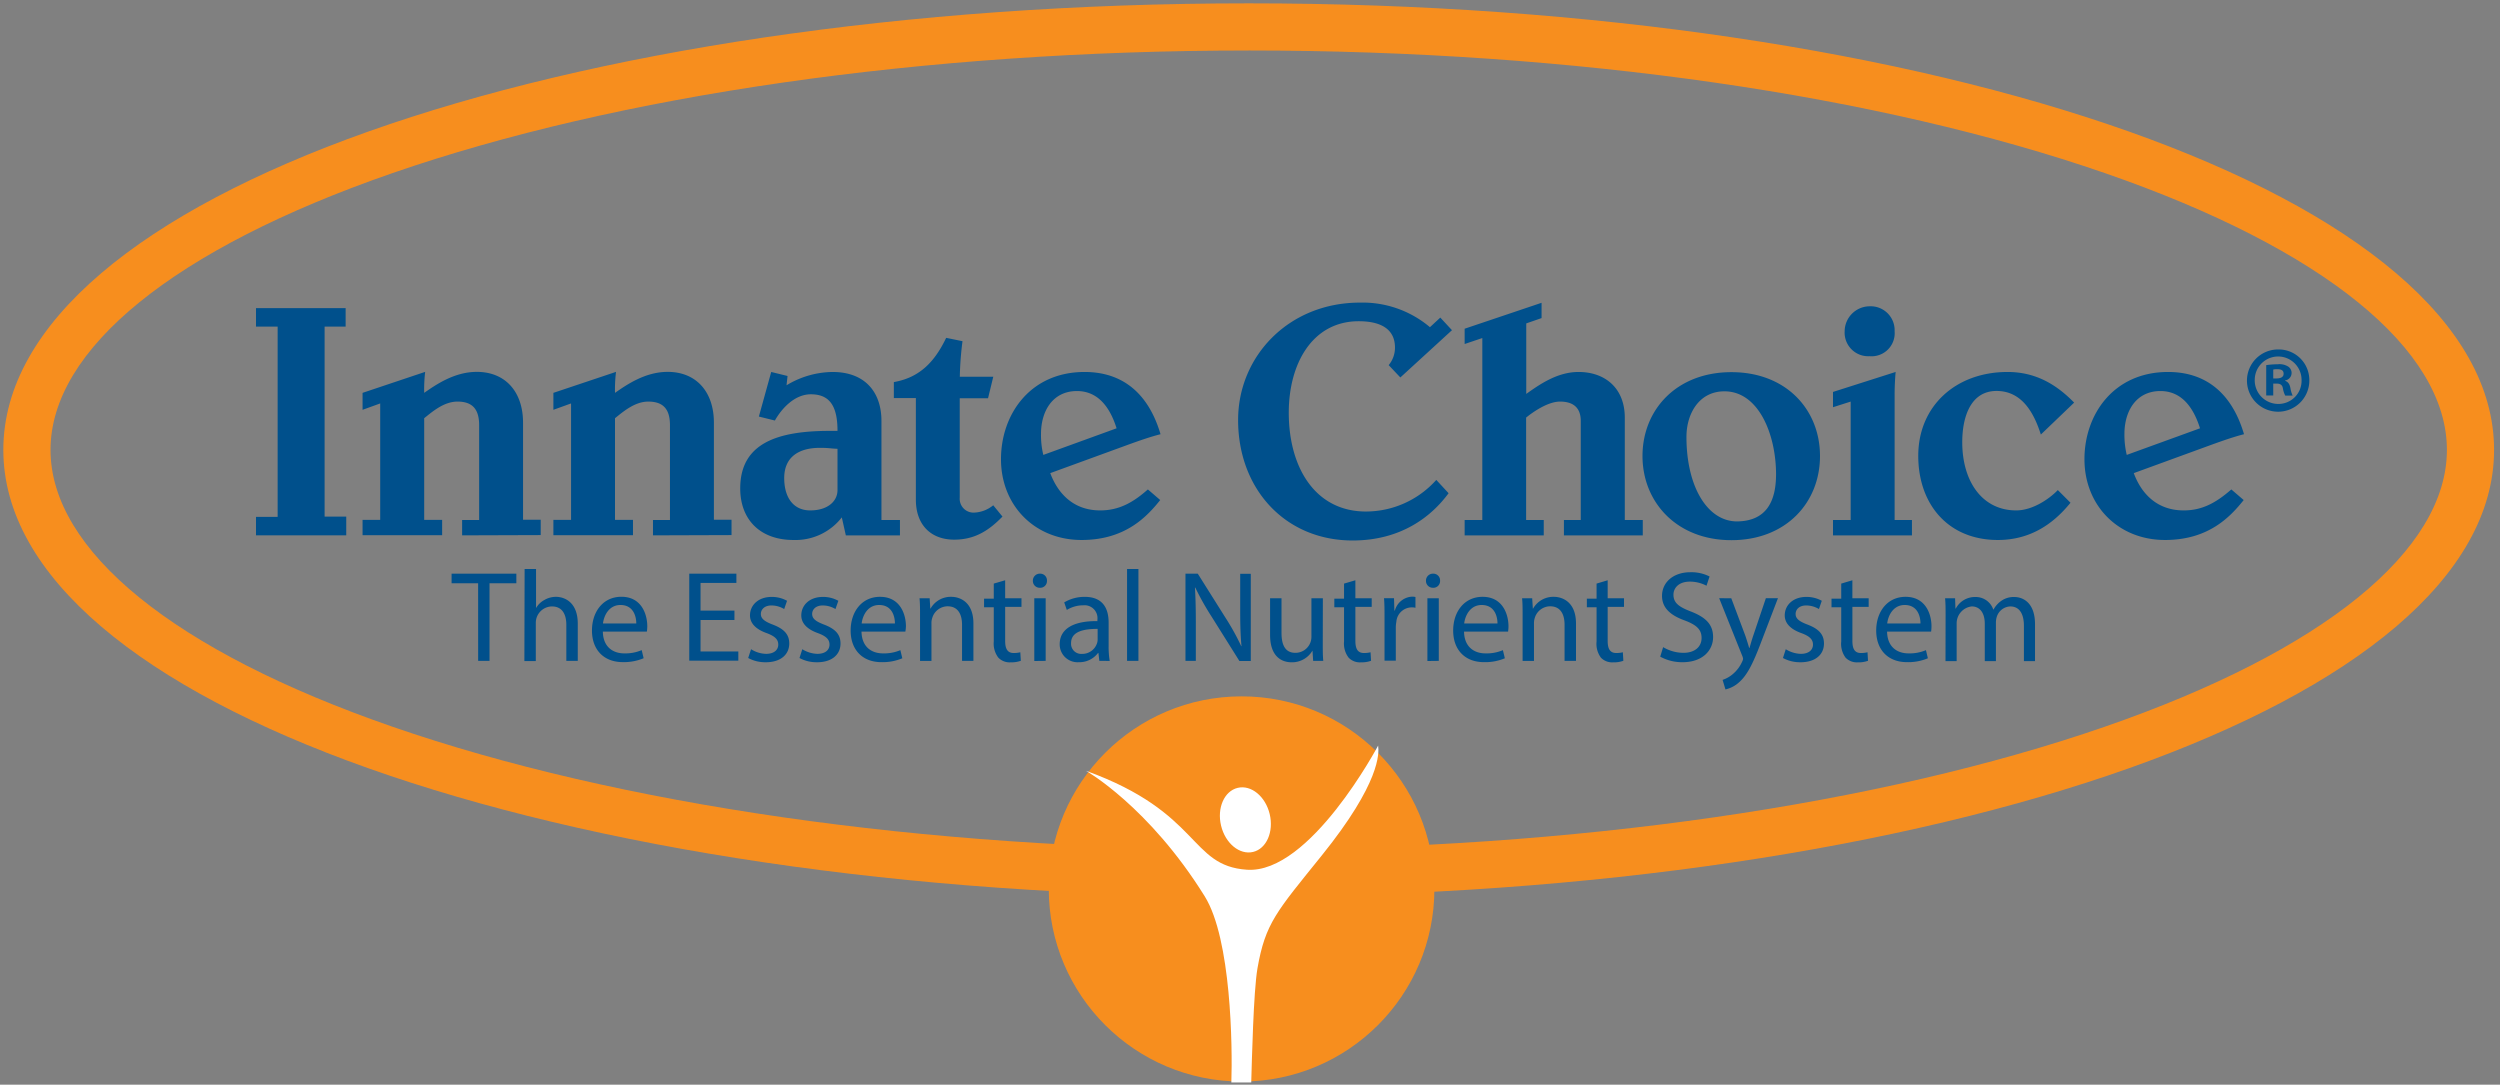
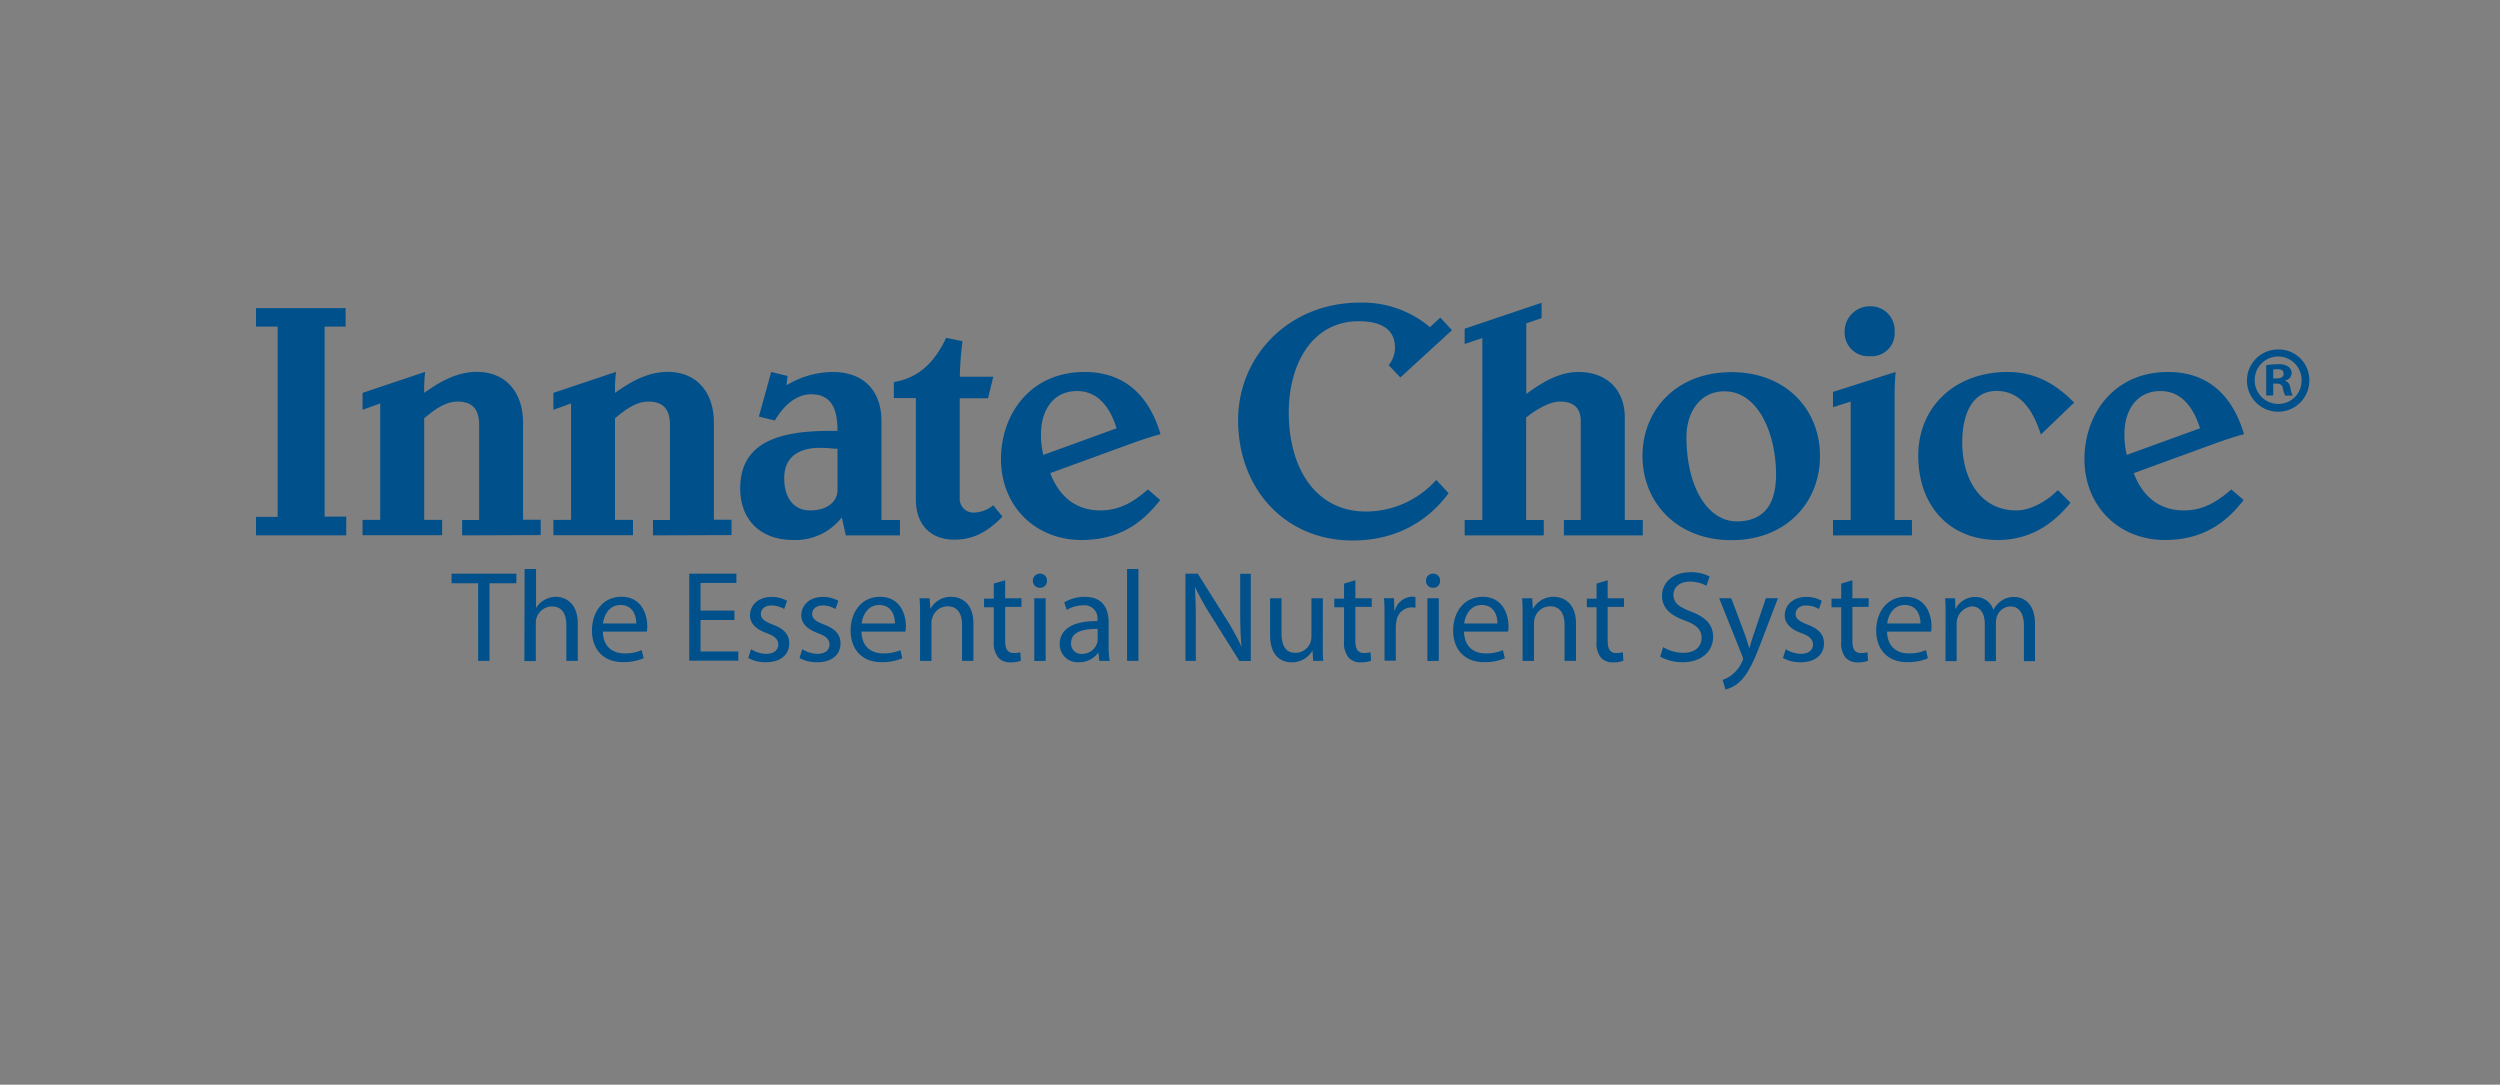
<svg xmlns="http://www.w3.org/2000/svg" width="189" height="82" viewBox="0 0 189 82">
  <rect x="0" y="0" width="189" height="82" fill="#808080" stroke="none" />
  <g fill="none" fill-rule="nonzero">
-     <path fill="#F78E1E" d="M94.402.253C42.428.253.252 14.854.252 34.01c0 19.16 42.177 33.765 94.15 33.765 51.963 0 94.15-14.612 94.15-33.765 0-19.151-42.183-33.757-94.15-33.757zm0 3.564c24.641 0 47.719 3.38 64.73 9.27 16.561 5.734 25.854 13.339 25.854 20.923 0 7.586-9.293 15.192-25.855 20.928-17.011 5.892-40.089 9.273-64.729 9.273-24.643 0-47.72-3.38-64.73-9.27C13.112 49.208 3.82 41.602 3.82 34.012c0-7.589 9.291-15.194 25.854-20.927 17.009-5.888 40.086-9.267 64.73-9.267z" />
-     <path fill="#F78E1E" d="M79.287 67.205c0-8.041 6.526-14.56 14.577-14.56 8.05 0 14.576 6.519 14.576 14.56 0 8.042-6.526 14.56-14.576 14.56s-14.577-6.518-14.577-14.56z" />
-     <path fill="#FFF" d="M91.083 67.771c-4.231-6.812-8.987-9.502-8.987-9.502 8.742 3.172 7.78 7.186 12.173 7.483 4.774.325 9.918-9.387 9.918-9.387.074.57.182 2.795-4.263 8.311-3.424 4.252-4.263 5.11-4.861 8.538-.3 1.747-.42 6.966-.469 8.618h-1.503c.09-2.714-.007-10.84-2.008-14.06zm1.231-5.348c.322 1.338 1.4 2.225 2.417 1.984 1.017-.241 1.577-1.527 1.259-2.861-.318-1.335-1.4-2.229-2.42-1.984-1.021.244-1.577 1.53-1.256 2.86z" />
    <path fill="#00508C" d="M36.146 44.093H34.14v-.724h4.896v.724h-2.028v5.869h-.86zM39.661 43.017h.864v2.955c.146-.256.36-.466.619-.608a1.75 1.75 0 0 1 .881-.244c.637 0 1.654.39 1.654 2.026v2.816h-.864v-2.718c0-.765-.283-1.398-1.094-1.398a1.238 1.238 0 0 0-1.214 1.272v2.858h-.864l.018-6.96zM45.575 47.75c.02 1.164.766 1.646 1.626 1.646.45.013.897-.072 1.311-.248l.147.614a3.85 3.85 0 0 1-1.574.294c-1.461 0-2.332-.957-2.332-2.386 0-1.429.843-2.554 2.224-2.554 1.546 0 1.958 1.36 1.958 2.229a3.001 3.001 0 0 1-.031.402l-3.33.003zm2.528-.615c0-.548-.227-1.397-1.196-1.397-.87 0-1.252.803-1.322 1.397h2.518zM55.524 46.87h-2.563v2.379h2.857v.699h-3.71v-6.579h3.563v.7h-2.71v2.095h2.563zM56.78 49.081c.339.217.73.338 1.133.35.63 0 .923-.315.923-.7 0-.383-.245-.635-.881-.869-.854-.304-1.256-.772-1.256-1.338 0-.765.62-1.397 1.637-1.397.407-.004.808.097 1.164.293l-.216.625a1.862 1.862 0 0 0-.97-.272c-.506 0-.793.293-.793.646 0 .353.287.566.902.8.822.315 1.245.723 1.245 1.429 0 .831-.647 1.418-1.773 1.418a2.699 2.699 0 0 1-1.332-.321l.217-.664zM60.654 49.081c.341.216.734.337 1.137.35.626 0 .92-.315.92-.7 0-.383-.245-.635-.882-.869-.85-.304-1.251-.772-1.251-1.338 0-.765.615-1.397 1.636-1.397.407-.004.808.097 1.165.293l-.217.625a1.862 1.862 0 0 0-.969-.272c-.51 0-.794.293-.794.646 0 .353.284.566.903.8.821.315 1.241.723 1.241 1.429 0 .831-.643 1.418-1.77 1.418a2.699 2.699 0 0 1-1.332-.321l.213-.664zM65.13 47.75c.022 1.164.763 1.646 1.627 1.646.45.013.897-.07 1.311-.245l.147.615a3.85 3.85 0 0 1-1.577.293c-1.458 0-2.329-.957-2.329-2.386 0-1.428.843-2.553 2.22-2.553 1.55 0 1.96 1.359 1.96 2.228a3.14 3.14 0 0 1-.043.402h-3.315zm2.526-.615c0-.548-.224-1.397-1.193-1.397-.87 0-1.255.803-1.322 1.397h2.515zM69.555 46.51c0-.489 0-.89-.039-1.282h.766l.05.782h.017c.317-.563.92-.906 1.566-.89.658 0 1.675.39 1.675 2.015v2.827h-.86v-2.729c0-.765-.287-1.397-1.098-1.397a1.224 1.224 0 0 0-1.154.88c-.043.13-.063.266-.06.402v2.847h-.863V46.51zM75.99 43.869v1.359h1.234v.653H75.99v2.568c0 .587.167.919.646.919a2.03 2.03 0 0 0 .5-.056l.039.643a2.1 2.1 0 0 1-.766.118 1.19 1.19 0 0 1-.93-.349 1.745 1.745 0 0 1-.35-1.23V45.91h-.734v-.653h.734V44.12l.86-.252zM79.15 43.907a.506.506 0 0 1-.545.528.514.514 0 0 1-.52-.528.524.524 0 0 1 .538-.538.51.51 0 0 1 .528.538zm-.957 6.065v-4.744h.86v4.734l-.86.01zM83.11 49.962l-.07-.598h-.028a1.767 1.767 0 0 1-1.452.699 1.35 1.35 0 0 1-1.447-1.36c0-1.145 1.017-1.77 2.85-1.746v-.098a.978.978 0 0 0-1.077-1.097c-.436 0-.864.121-1.235.35l-.196-.57a2.965 2.965 0 0 1 1.557-.419c1.447 0 1.8.989 1.8 1.936v1.77c-.005.38.021.76.081 1.136l-.783-.003zm-.13-2.418c-.94 0-2.007.147-2.007 1.07a.765.765 0 0 0 .815.82c.514.014.977-.307 1.143-.793a.83.83 0 0 0 .05-.272v-.825zM85.205 43.017h.86v6.945h-.86zM89.621 49.962v-6.593h.93l2.099 3.337c.442.686.838 1.402 1.186 2.141h.02c-.08-.88-.097-1.684-.097-2.71V43.38h.8v6.592h-.86l-2.098-3.347a20.357 20.357 0 0 1-1.235-2.2h-.028c.05.83.067 1.624.067 2.72v2.817h-.784zM100.001 48.669c0 .49 0 .922.039 1.293h-.766l-.05-.772h-.003c-.326.553-.924.89-1.567.88-.744 0-1.636-.412-1.636-2.075v-2.767h.864v2.62c0 .901.272 1.506 1.049 1.506a1.207 1.207 0 0 0 1.213-1.223v-2.903h.864l-.007 3.441zM102.467 43.869v1.359h1.234v.653h-1.234v2.568c0 .587.167.919.647.919a2.03 2.03 0 0 0 .5-.056l.038.643a2.076 2.076 0 0 1-.762.118 1.183 1.183 0 0 1-.93-.349 1.745 1.745 0 0 1-.35-1.23V45.91h-.735v-.653h.735V44.12l.857-.252zM104.67 46.702c0-.559 0-1.048-.039-1.478h.756l.028.93h.038a1.423 1.423 0 0 1 1.312-1.048c.082 0 .164.009.244.028v.814a1.18 1.18 0 0 0-1.447 1.076 2.272 2.272 0 0 0-.039.401v2.523h-.853v-3.246zM108.87 43.907a.506.506 0 0 1-.546.528.514.514 0 0 1-.52-.528.524.524 0 0 1 .538-.538.51.51 0 0 1 .528.538zm-.958 6.065v-4.744h.86v4.734l-.86.01zM110.681 47.75c.021 1.164.766 1.646 1.627 1.646.45.014.897-.07 1.311-.245l.147.615a3.85 3.85 0 0 1-1.574.293c-1.462 0-2.332-.957-2.332-2.386 0-1.428.842-2.553 2.224-2.553 1.545 0 1.958 1.359 1.958 2.228a3.001 3.001 0 0 1-.031.402h-3.33zm2.529-.615c0-.548-.227-1.397-1.196-1.397-.871 0-1.252.803-1.322 1.397h2.518zM115.109 46.51c0-.489 0-.89-.039-1.282h.763l.049.782h.02c.318-.563.92-.906 1.567-.89.654 0 1.676.39 1.676 2.015v2.827h-.864v-2.729c0-.765-.284-1.397-1.098-1.397a1.224 1.224 0 0 0-1.154.88c-.042.13-.062.266-.06.402v2.847h-.86V46.51zM121.54 43.869v1.359h1.235v.653h-1.235v2.568c0 .587.168.919.647.919.168.002.336-.017.5-.056l.039.643a2.062 2.062 0 0 1-.763.118 1.186 1.186 0 0 1-.93-.349 1.745 1.745 0 0 1-.332-1.23V45.91h-.735v-.653h.735V44.12l.84-.252zM125.733 48.924c.462.277.99.425 1.528.43.871 0 1.378-.458 1.378-1.125 0-.615-.35-.968-1.241-1.31-1.077-.381-1.749-.94-1.749-1.87 0-1.026.854-1.788 2.137-1.788a3.028 3.028 0 0 1 1.458.322l-.234.698a2.674 2.674 0 0 0-1.255-.31c-.9 0-1.242.537-1.242.984 0 .619.402.923 1.311 1.272 1.116.433 1.686.971 1.686 1.939 0 .968-.755 1.897-2.312 1.897a3.43 3.43 0 0 1-1.685-.42l.22-.719zM130.884 45.228l1.05 2.795c.108.31.227.698.304.967h.02c.088-.283.186-.646.305-.988l.937-2.778h.913L133.12 48.6c-.615 1.625-1.049 2.446-1.626 2.963a2.298 2.298 0 0 1-1.05.559l-.216-.724c.276-.091.533-.235.755-.422.313-.259.56-.587.724-.958a.642.642 0 0 0 .07-.206.754.754 0 0 0-.06-.223l-1.748-4.364.916.004zM135.004 49.081c.34.216.733.337 1.137.35.626 0 .92-.315.92-.7 0-.383-.245-.635-.882-.869-.85-.304-1.252-.772-1.252-1.338 0-.765.616-1.397 1.637-1.397.407-.004.808.097 1.164.293l-.216.625a1.862 1.862 0 0 0-.97-.272c-.51 0-.793.293-.793.646 0 .353.283.566.902.8.822.315 1.242.723 1.242 1.429 0 .831-.644 1.418-1.77 1.418a2.699 2.699 0 0 1-1.332-.321l.213-.664zM140.04 43.869v1.359h1.231v.653h-1.23v2.568c0 .587.163.919.643.919.168.002.336-.017.5-.056l.038.643a2.062 2.062 0 0 1-.762.118 1.186 1.186 0 0 1-.93-.349 1.745 1.745 0 0 1-.333-1.23V45.91h-.734v-.653h.734V44.12l.843-.252zM142.663 47.75c.02 1.164.762 1.646 1.626 1.646.45.013.897-.07 1.312-.245l.146.615a3.85 3.85 0 0 1-1.577.293c-1.458 0-2.329-.957-2.329-2.386 0-1.428.843-2.553 2.22-2.553 1.55 0 1.96 1.359 1.96 2.228-.001.135-.01.269-.029.402h-3.33zm2.525-.615c0-.548-.224-1.397-1.193-1.397-.87 0-1.255.803-1.322 1.397h2.515zM147.087 46.51c0-.489 0-.89-.039-1.282h.756l.028.775h.028c.29-.549.868-.886 1.49-.87a1.399 1.399 0 0 1 1.342.95h.018c.13-.241.312-.452.531-.617.3-.23.672-.348 1.05-.332.626 0 1.556.412 1.556 2.054v2.795h-.84v-2.68c0-.912-.35-1.457-1.031-1.457-.471.02-.879.333-1.018.783a1.42 1.42 0 0 0-.066.43v2.924h-.843v-2.837c0-.755-.332-1.3-.99-1.3a1.286 1.286 0 0 0-1.136 1.279v2.858h-.843l.007-3.473zM26.176 40.473h-6.823v-1.397h1.637V24.693h-1.637v-1.397h6.777v1.397h-1.59v14.362h1.636zM34.936 40.473v-1.16h1.287v-7.168c0-1.18-.479-1.785-1.636-1.785-1.008 0-1.864.73-2.518 1.257v7.686h1.357v1.16H27.41v-1.16h1.333V30.5l-1.333.482V29.7l4.732-1.586a11.67 11.67 0 0 0-.073 1.586c.905-.63 2.29-1.586 3.976-1.586 2.165 0 3.497 1.509 3.497 3.842v7.337h1.336v1.16l-5.942.02zM49.366 40.473v-1.16h1.283v-7.168c0-1.18-.48-1.785-1.637-1.785-1.007 0-1.864.73-2.518 1.257v7.686h1.36v1.16h-6.018v-1.16h1.336V30.5l-1.336.482V29.7l4.735-1.586a11.146 11.146 0 0 0-.077 1.586c.906-.63 2.291-1.586 3.98-1.586 2.165 0 3.497 1.509 3.497 3.842v7.337h1.333v1.16l-5.938.02zM59.462 29.127a6.856 6.856 0 0 1 3.476-1.006c2.49 0 3.7 1.561 3.7 3.7v7.493h1.399v1.16h-4.092l-.304-1.36a4.433 4.433 0 0 1-3.651 1.709c-2.518 0-4.029-1.534-4.029-3.899 0-3.396 2.77-4.35 6.774-4.35h.58c0-1.861-.58-2.766-2.014-2.766-1.185 0-2.168 1.006-2.72 1.984l-1.21-.3.933-3.371 1.235.303-.077.703zm1.787 9.46c1.336 0 2.067-.699 2.067-1.537v-3.12c-.58-.024-.658-.073-1.336-.073-1.51 0-2.693.629-2.693 2.288 0 1.51.727 2.442 1.962 2.442zM74.696 30.108h-2.14v7.511a1.047 1.047 0 0 0 1.132 1.132 2.421 2.421 0 0 0 1.4-.552l.699.853c-1.05 1.082-2.116 1.746-3.651 1.746-1.749 0-2.896-1.107-2.896-3.018v-7.686h-1.665v-1.208c2.015-.35 3.123-1.61 3.956-3.344l1.234.252c-.117.892-.185 1.79-.203 2.69h2.529l-.395 1.624zM87.712 37.804c-1.007 1.258-2.64 3.019-5.945 3.019-3.525 0-6.092-2.589-6.092-6.11 0-3.396 2.213-6.592 6.32-6.592 3.171 0 4.934 1.963 5.741 4.705-.783.2-1.563.475-2.343.755L79.4 35.768c.455 1.233 1.515 2.819 3.777 2.819 1.399 0 2.47-.58 3.602-1.586l.934.803zm-3.298-5.425c-.426-1.359-1.259-2.816-2.997-2.816-1.811 0-2.717 1.485-2.717 3.246-.008.532.05 1.064.175 1.582l5.54-2.012zM105.866 28.536l-.882-.933c.311-.373.48-.845.476-1.33 0-1.335-.983-1.988-2.742-1.988-3.476 0-5.287 3.168-5.287 6.917 0 4.126 1.986 7.469 5.84 7.469a7.138 7.138 0 0 0 5.312-2.39l.93 1.006c-1.283 1.747-3.574 3.574-7.25 3.574-5.112 0-8.662-3.899-8.662-9.107 0-4.828 3.83-8.877 9.215-8.877a7.891 7.891 0 0 1 5.288 1.858l.783-.726.882.953-3.903 3.574zM112.063 25.556l-1.336.451v-1.156l5.816-1.96v1.156l-1.158.402v5.33c.958-.677 2.319-1.658 3.952-1.658 2.042 0 3.497 1.257 3.497 3.448v7.745h1.36v1.16h-5.962v-1.16h1.273V31.82c0-1.107-.7-1.46-1.564-1.46-.979 0-2.164.88-2.566 1.209v7.745h1.332v1.16h-5.98v-1.16h1.336V25.556zM137.592 34.475c0 3.522-2.567 6.362-6.697 6.362s-6.722-2.868-6.722-6.362c0-3.493 2.567-6.34 6.722-6.34s6.697 2.847 6.697 6.34zm-3.322 1.397c0-3.018-1.308-6.288-3.903-6.288-1.913 0-2.871 1.684-2.871 3.445 0 3.773 1.587 6.39 3.83 6.39 2.167-.029 2.944-1.45 2.944-3.574v.027zM138.575 40.473v-1.16h1.336V30.36l-1.336.426V29.63l4.735-1.51a20.375 20.375 0 0 0-.077 1.786v9.408h1.311v1.16h-5.97zm4.658-15.43a1.746 1.746 0 0 1-1.888 1.886 1.785 1.785 0 0 1-1.889-1.886 1.901 1.901 0 0 1 1.889-1.887 1.81 1.81 0 0 1 1.888 1.887zM154.288 32.85c-.504-1.585-1.4-3.294-3.35-3.294-1.952 0-2.592 1.96-2.592 3.871 0 2.97 1.51 5.16 4.078 5.16 1.234 0 2.493-.856 3.147-1.537l.958.957c-1.36 1.684-3.123 2.816-5.49 2.816-3.753 0-6.019-2.69-6.019-6.362 0-3.773 2.847-6.34 6.75-6.34 2.164 0 3.728.981 5.035 2.316l-2.517 2.414zM169.623 37.804c-1.008 1.258-2.644 3.019-5.946 3.019-3.525 0-6.092-2.589-6.092-6.11 0-3.396 2.218-6.592 6.32-6.592 3.172 0 4.938 1.963 5.742 4.705-.78.2-1.56.475-2.343.755l-5.99 2.187c.45 1.233 1.51 2.819 3.776 2.819 1.4 0 2.448-.58 3.599-1.586l.934.803zm-3.302-5.425c-.426-1.359-1.259-2.816-2.993-2.816-1.815 0-2.721 1.485-2.721 3.246a6.533 6.533 0 0 0 .175 1.582l5.54-2.012zM174.585 28.707a2.359 2.359 0 0 1-4.006 1.748 2.353 2.353 0 0 1 1.67-4.036 2.313 2.313 0 0 1 2.336 2.288zm-4.127 0a1.784 1.784 0 0 0 1.791 1.831 1.75 1.75 0 0 0 1.749-1.817 1.769 1.769 0 0 0-3.54 0v-.014zm1.4 1.188h-.532v-2.292c.292-.042.586-.064.881-.066.274-.03.55.033.783.178a.576.576 0 0 1-.237 1.048v.028c.223.07.35.252.405.56.03.193.086.38.168.558h-.56a1.808 1.808 0 0 1-.181-.559c-.042-.237-.182-.35-.476-.35h-.252v.895zm0-1.285h.251c.294 0 .532-.098.532-.35 0-.251-.154-.35-.49-.35a1.274 1.274 0 0 0-.294.029v.67z" />
  </g>
</svg>